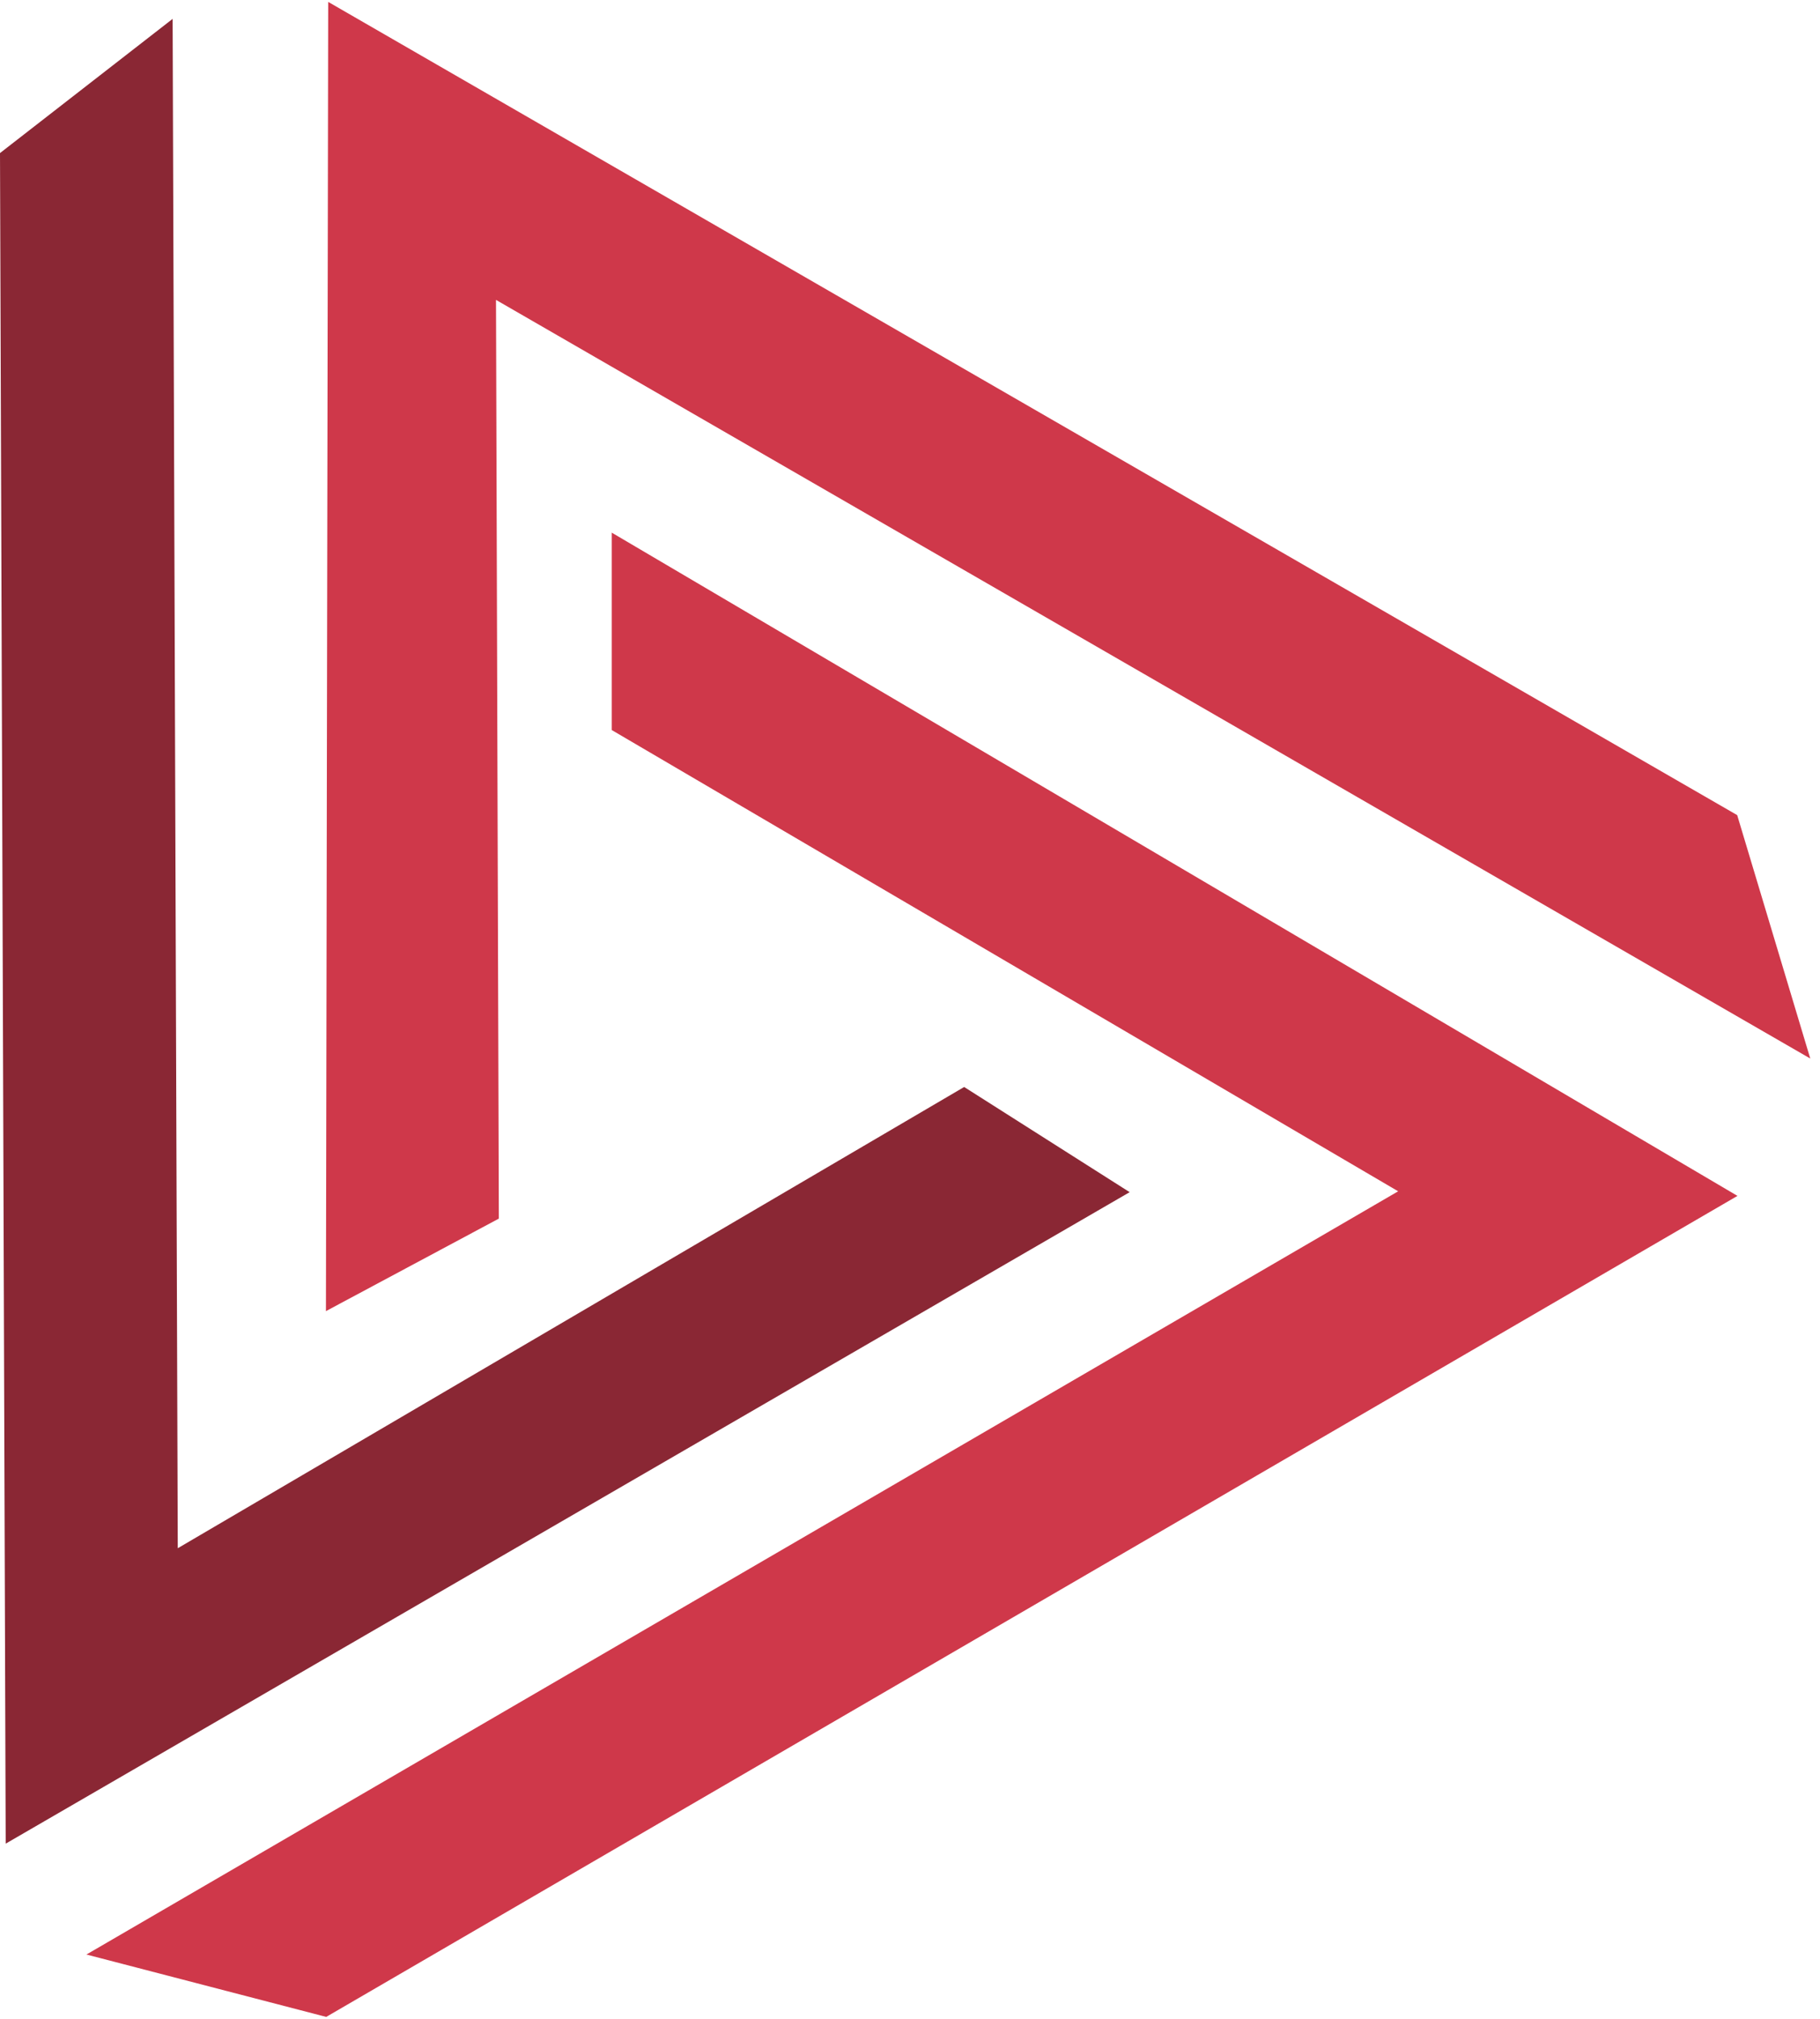
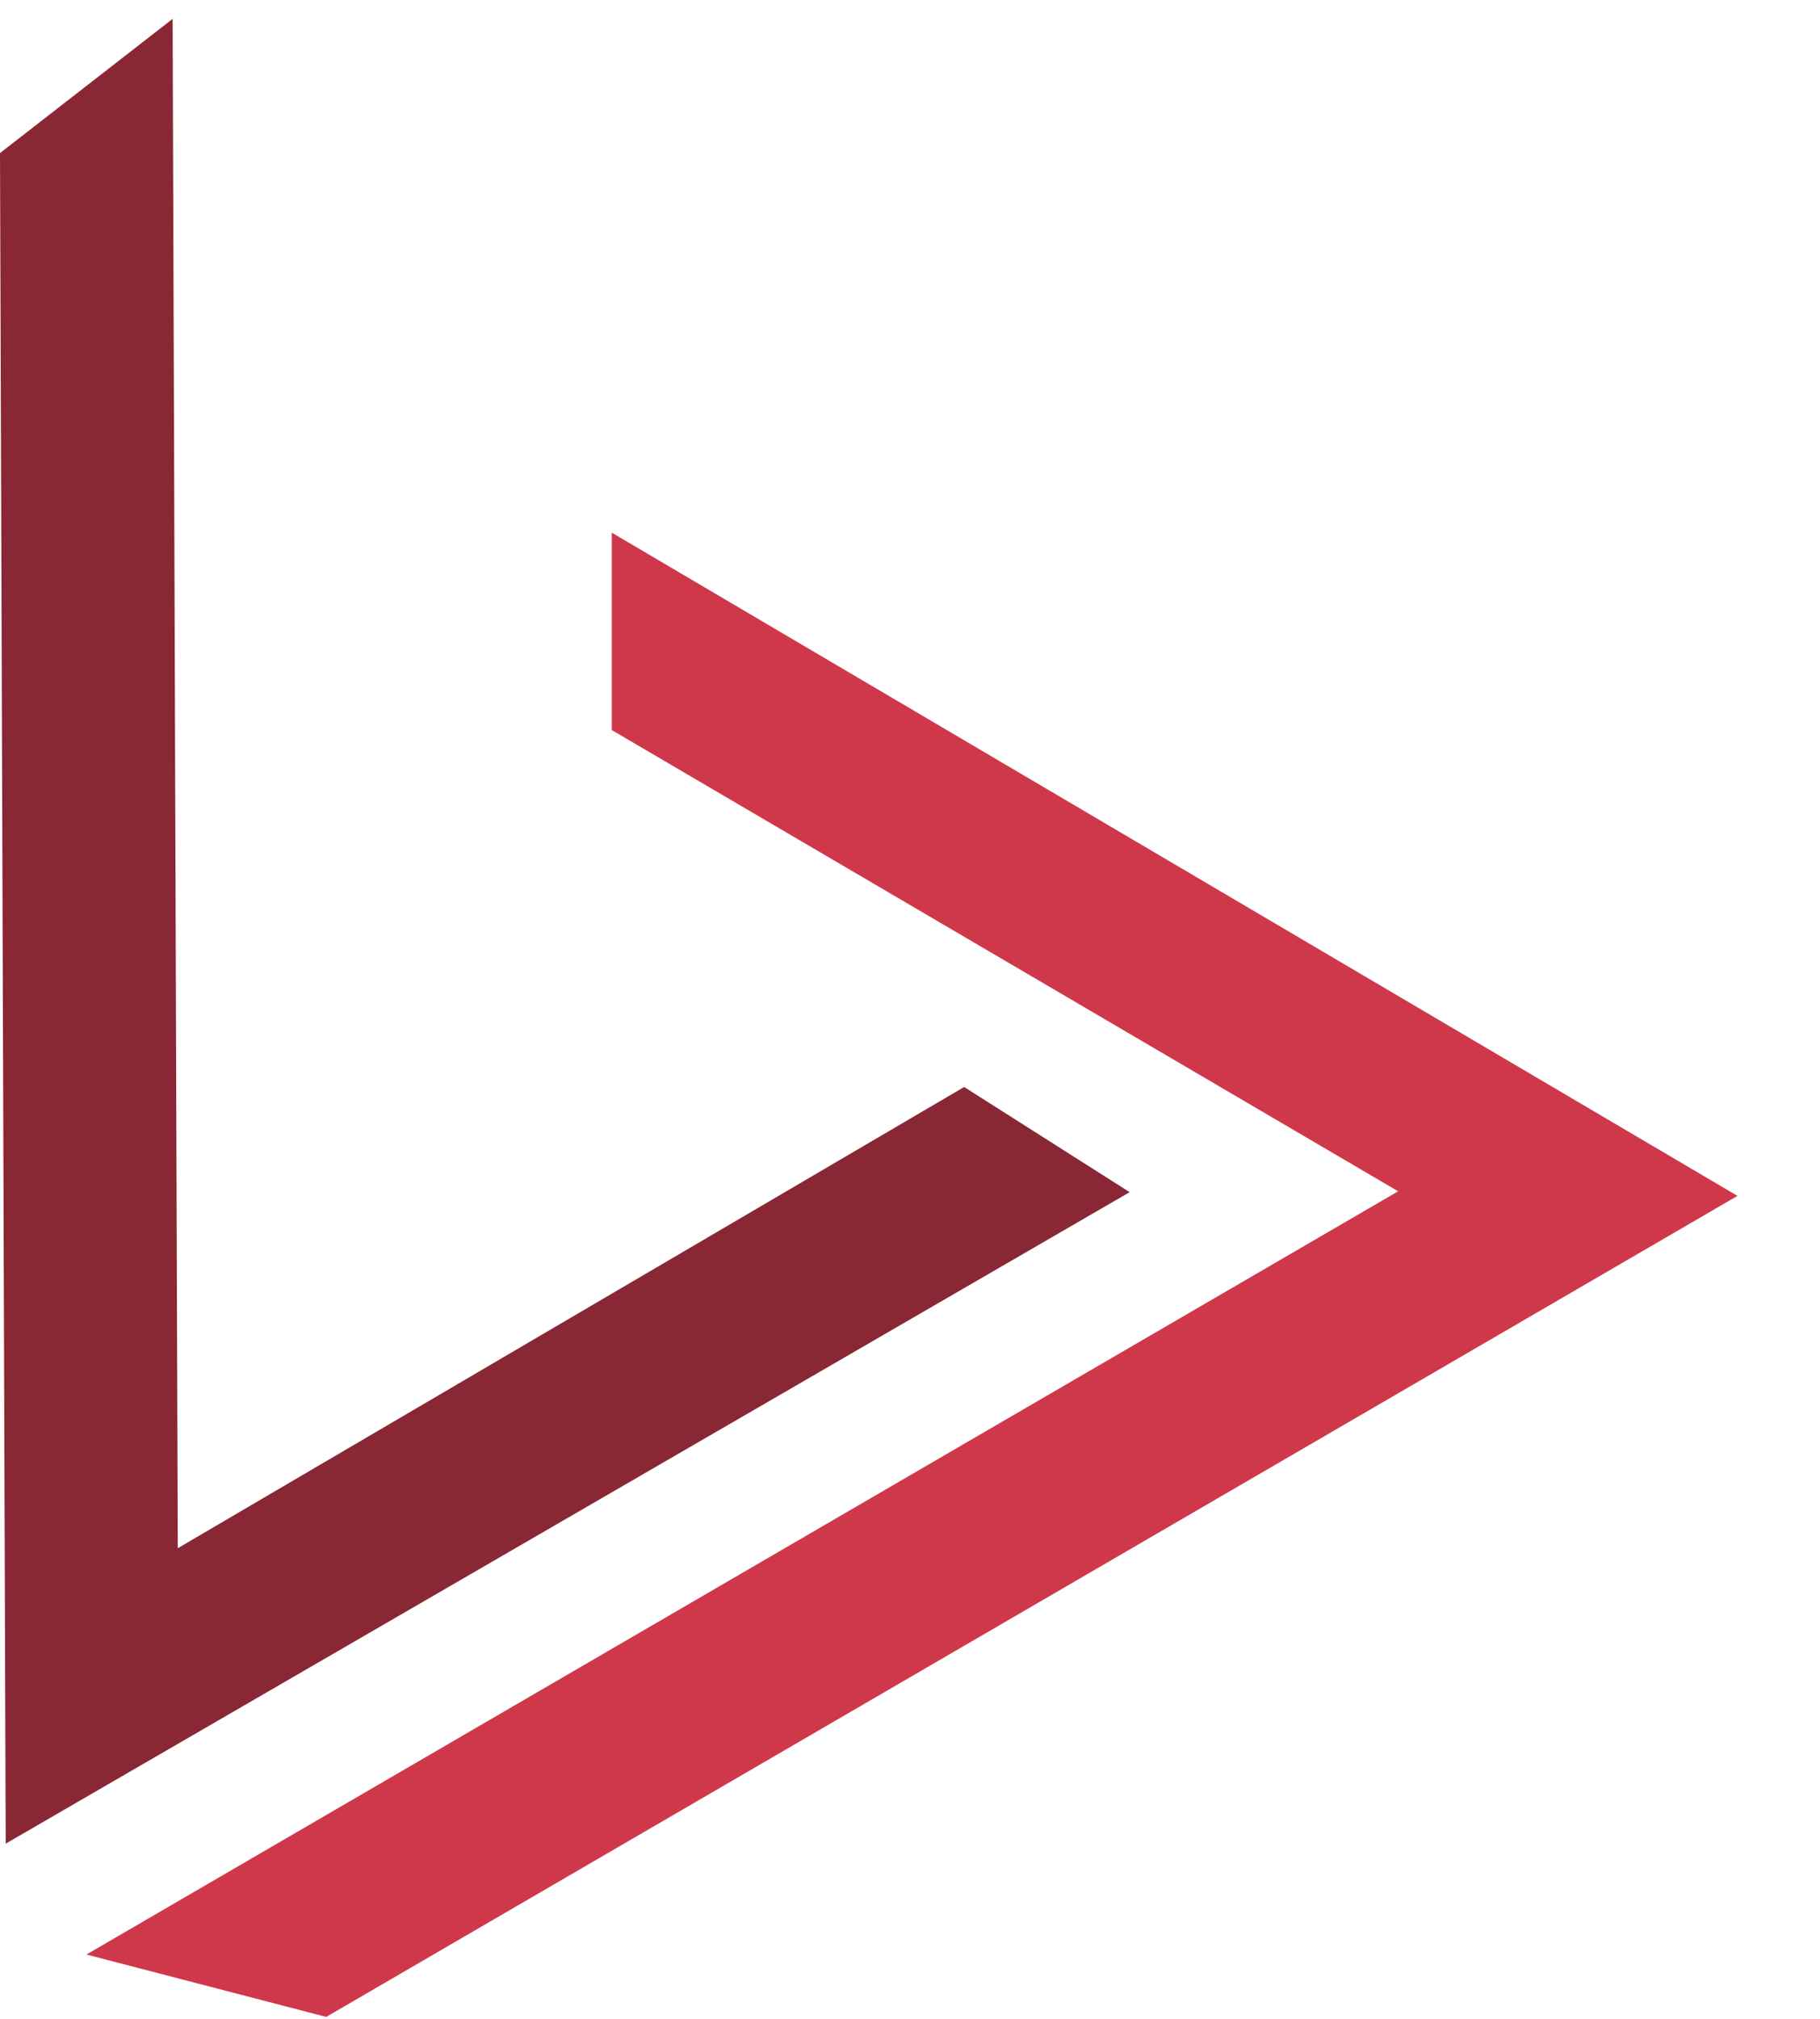
<svg xmlns="http://www.w3.org/2000/svg" width="46" height="51" viewBox="0 0 46 51" fill="none">
-   <path d="M0 3.867L0.144 46.575L28.552 30.117L24.369 27.46L4.493 39.112L4.363 0.477L0 3.867Z" fill="#8A2734" />
+   <path d="M0 3.867L0.144 46.575L28.552 30.117L24.369 27.46L4.493 39.112L4.363 0.477L0 3.867" fill="#8A2734" />
  <path d="M15.462 18.443L35.338 30.095L2.185 49.376L8.245 50.952L43.914 30.211L15.462 13.456V18.443Z" fill="#CF384A" />
-   <path d="M8.295 0.048L8.238 33.122L12.608 30.785L12.536 7.576L45.754 26.741L43.907 20.592L8.295 0.048Z" fill="#CF384A" />
</svg>